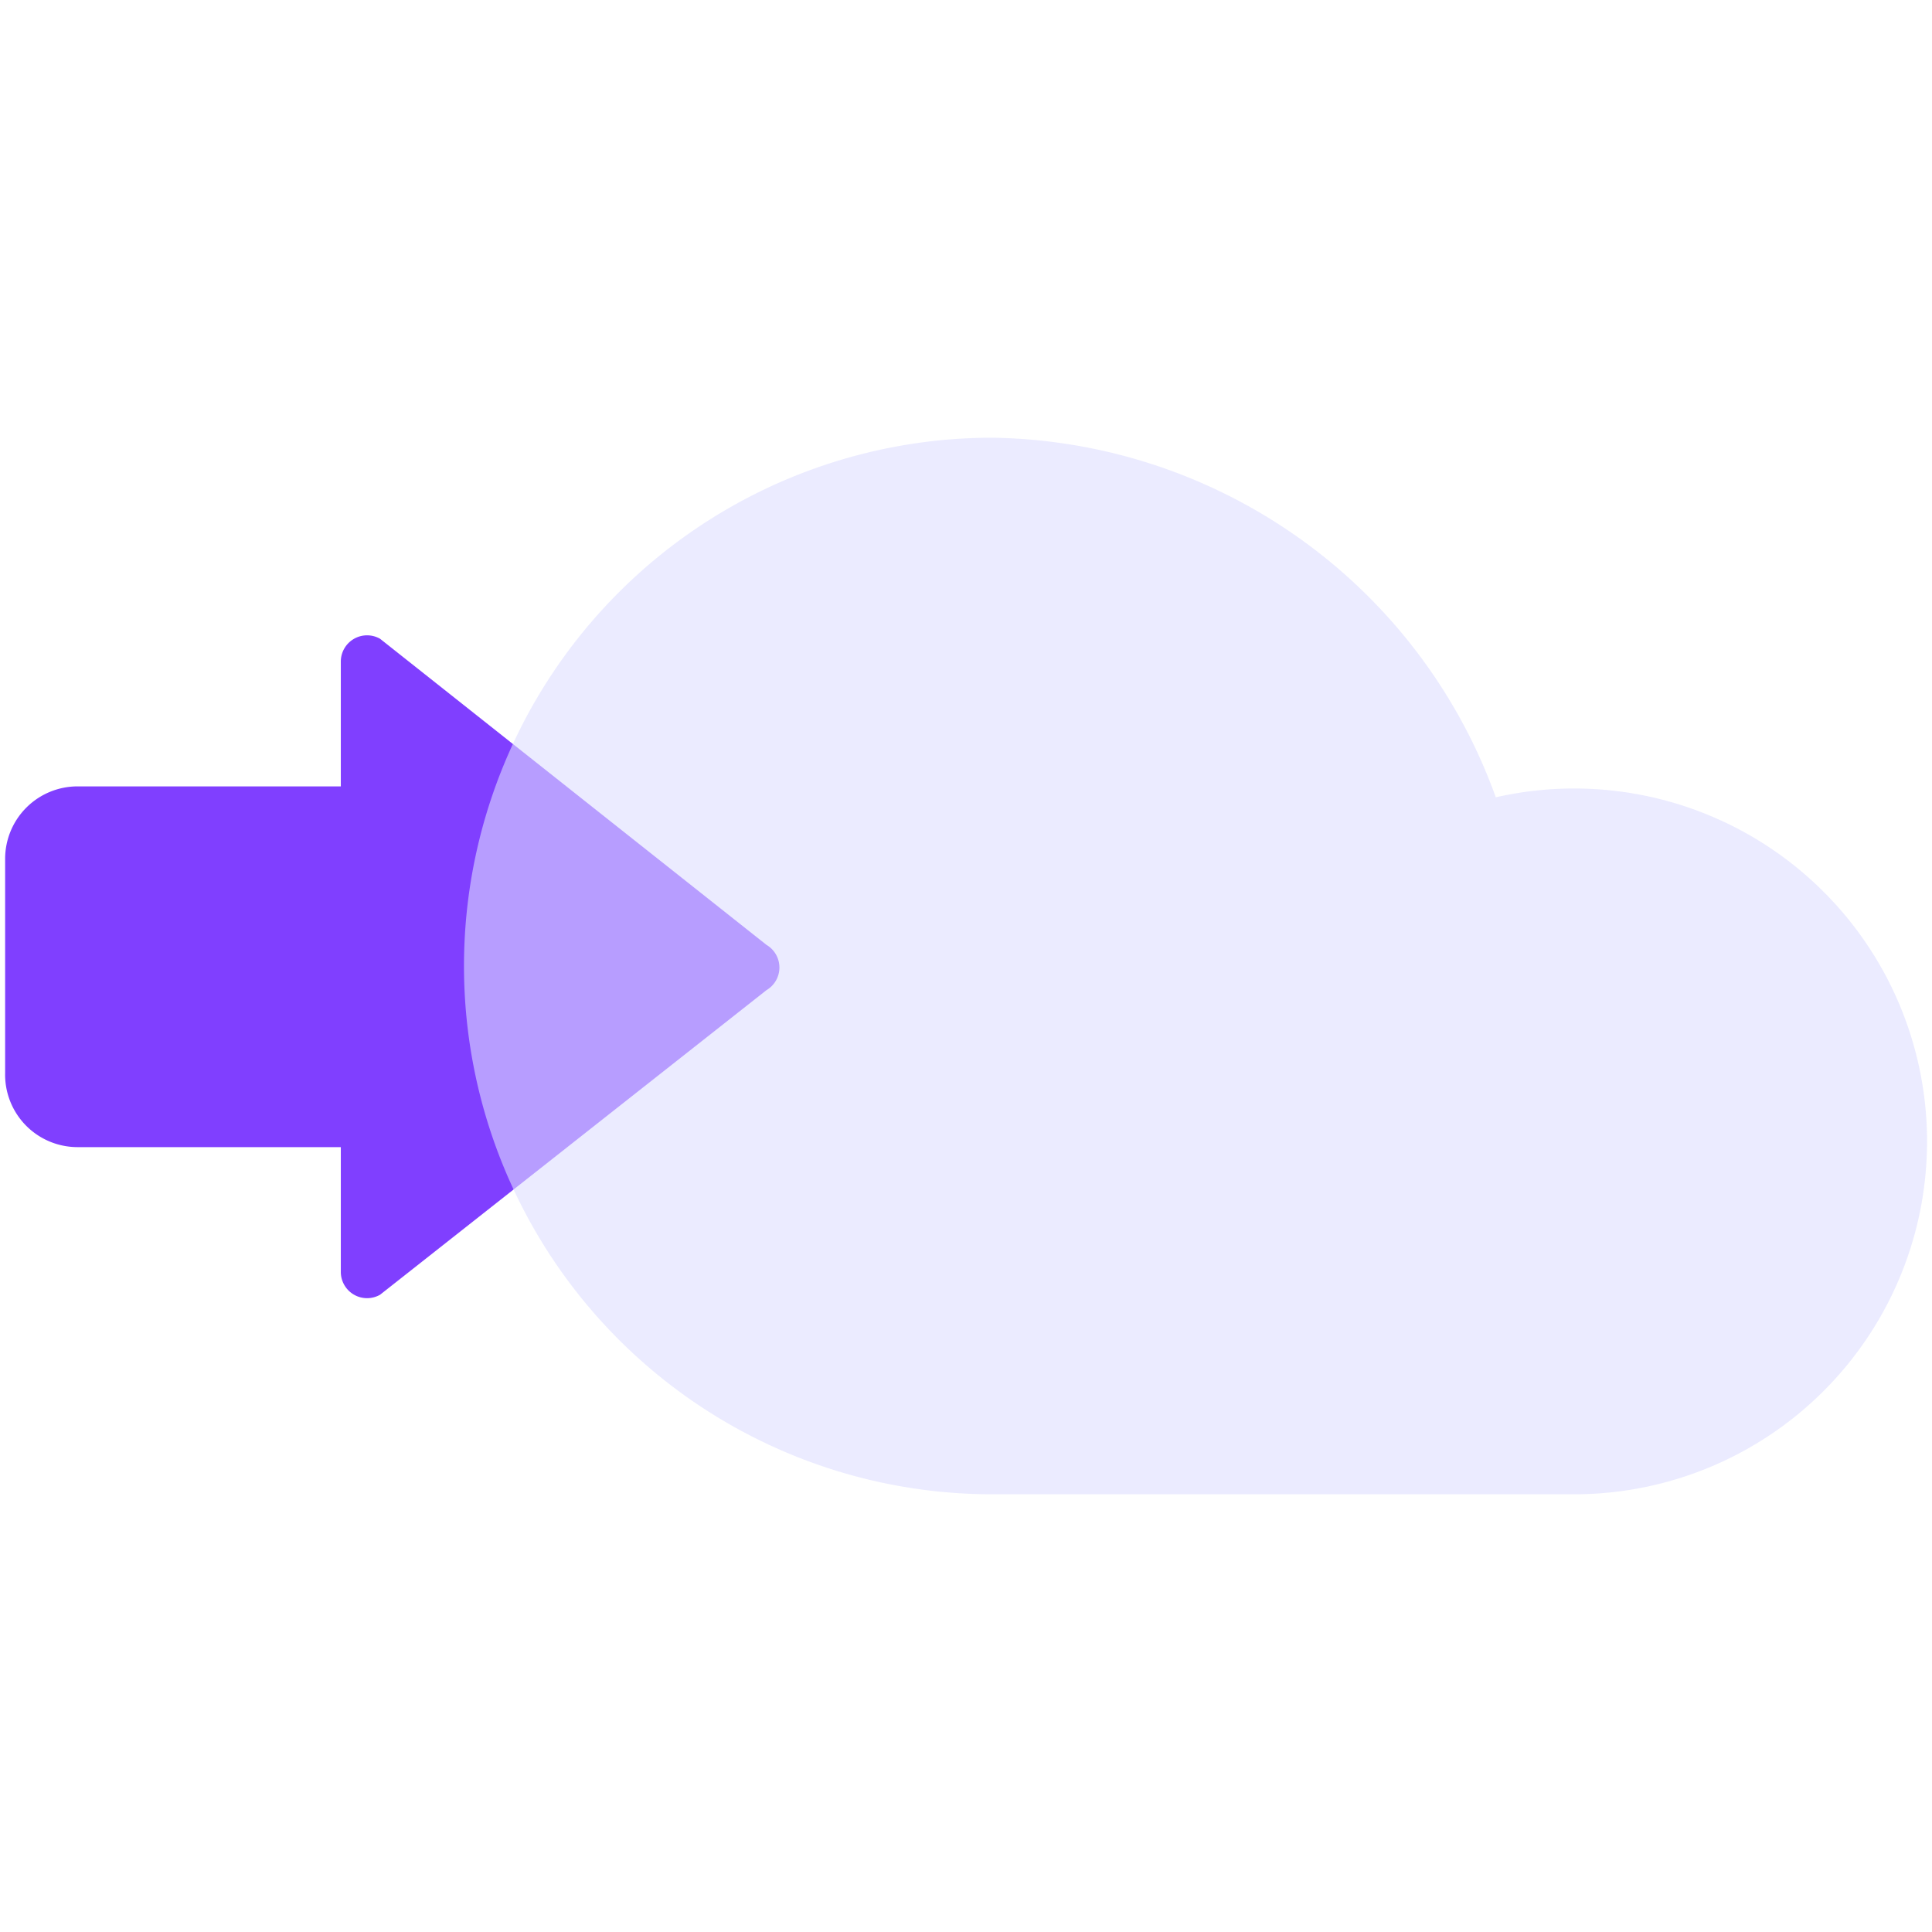
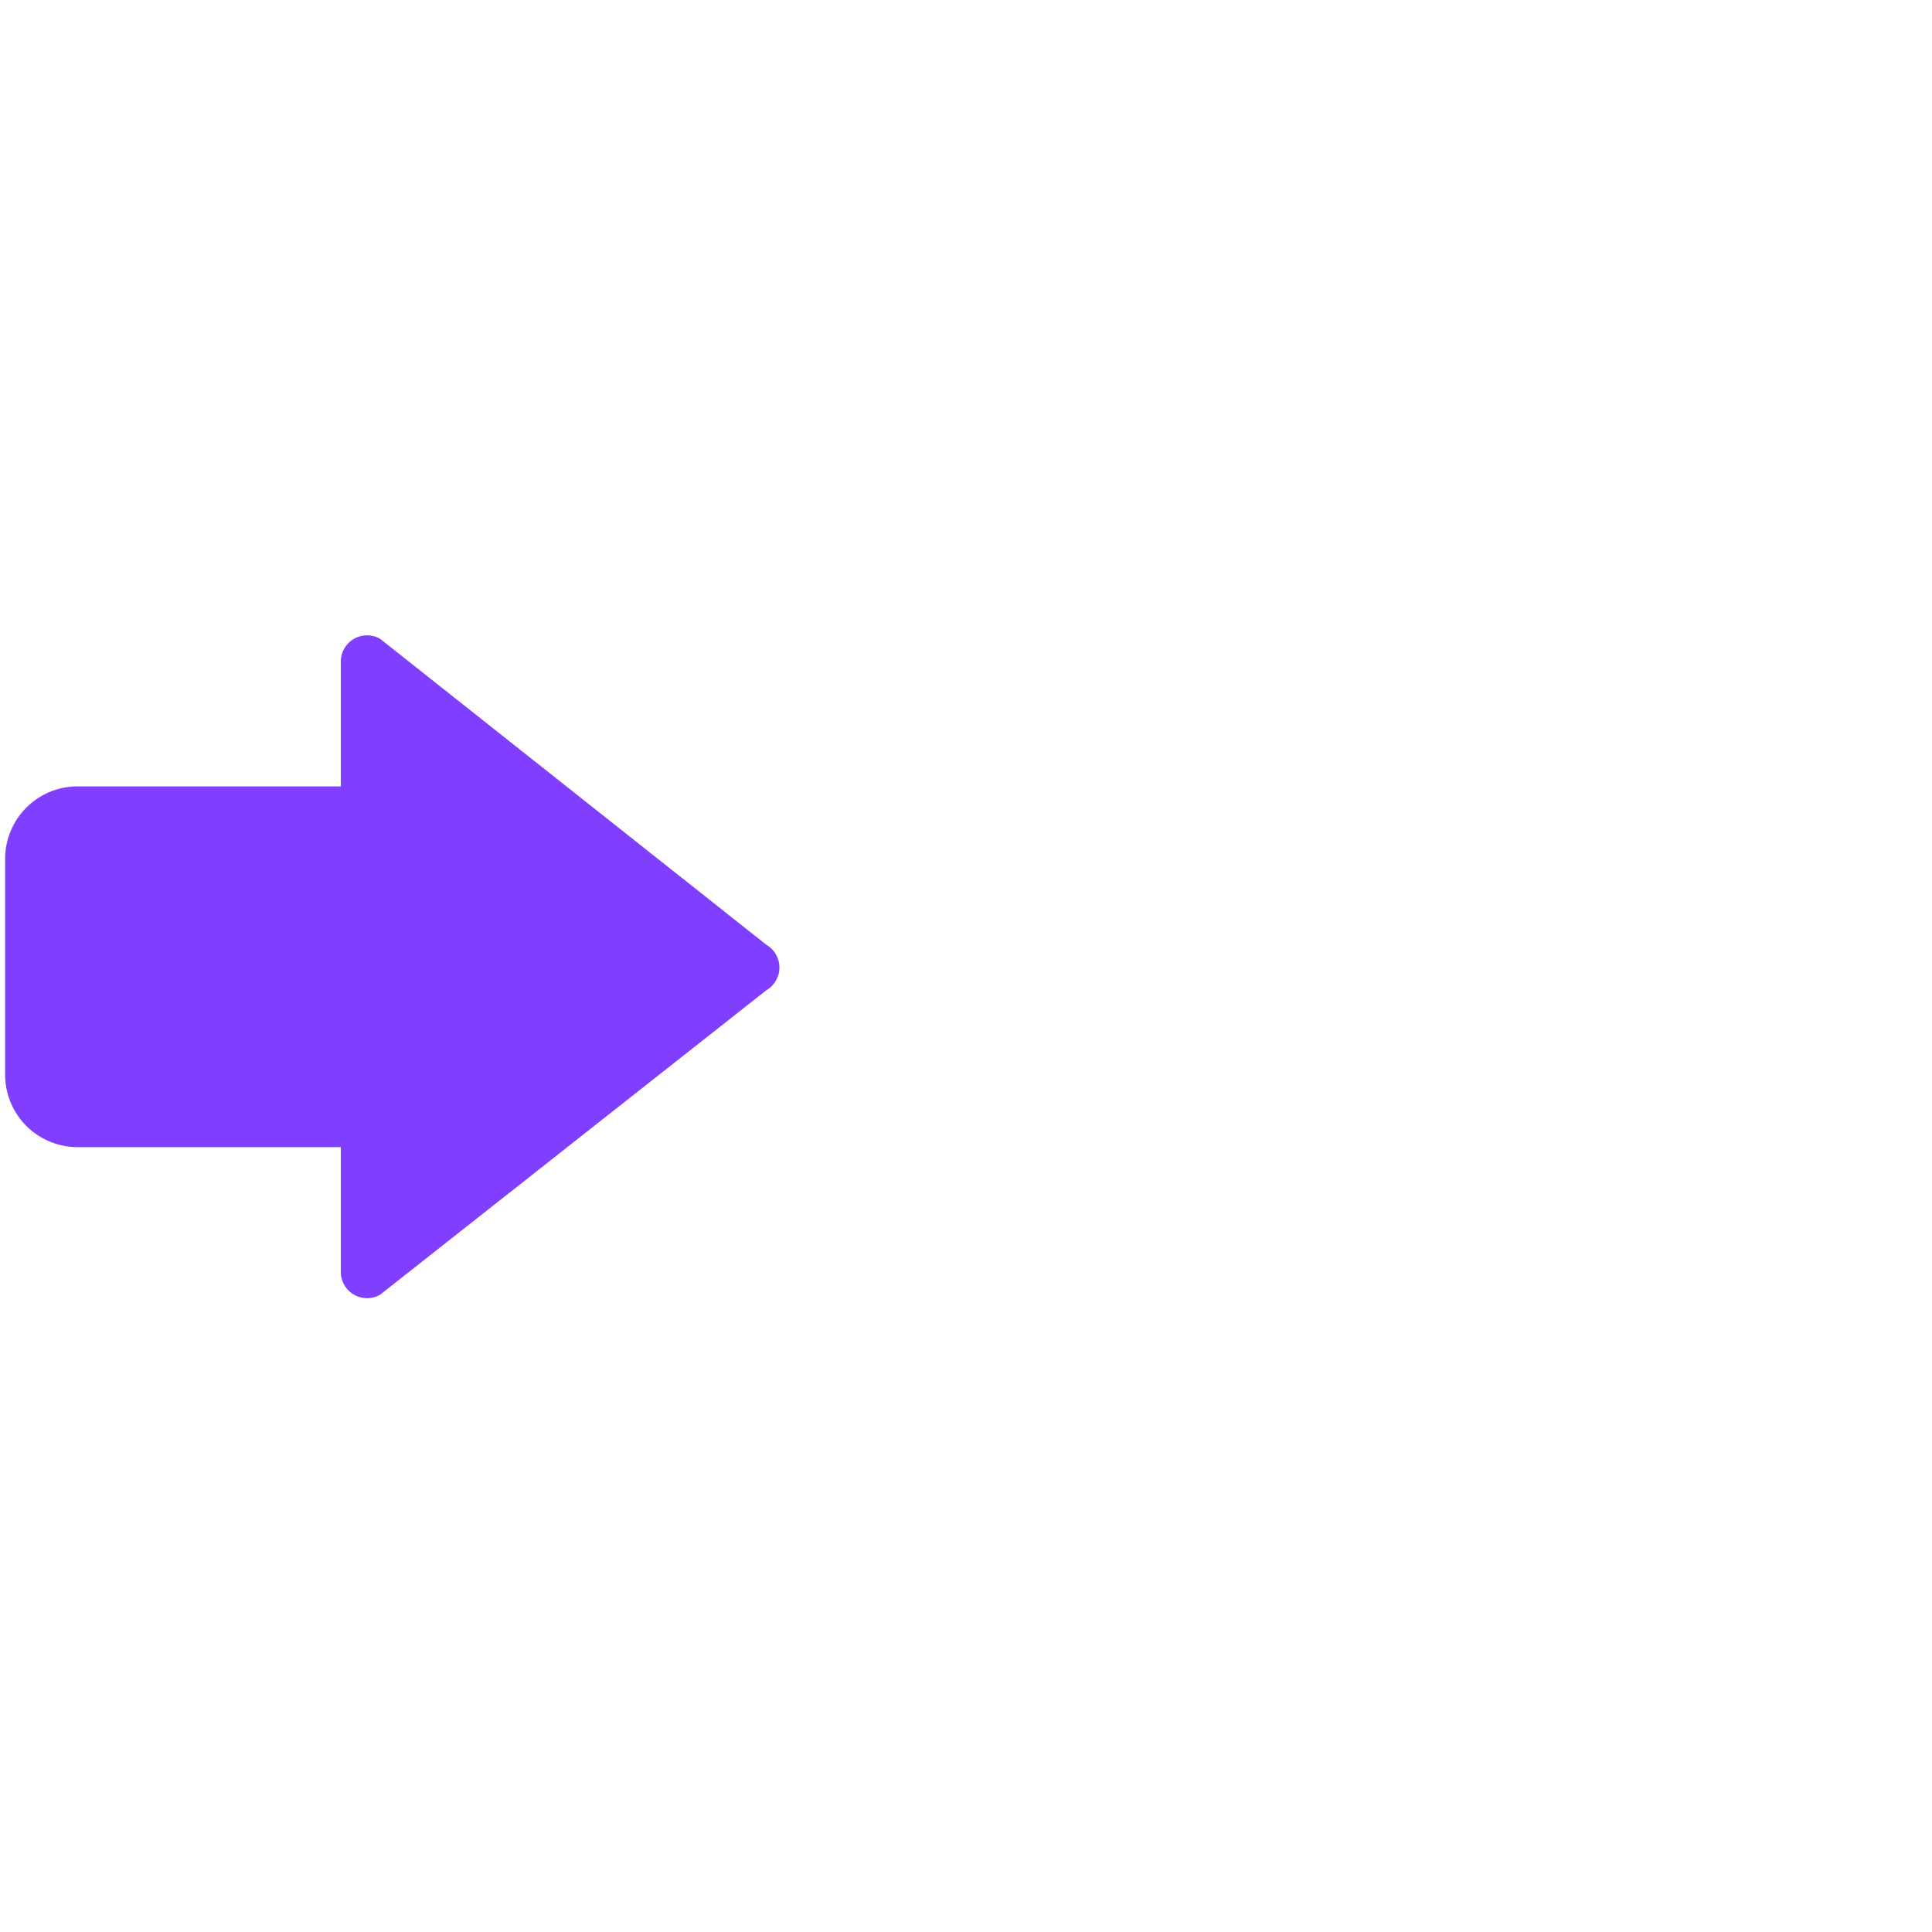
<svg xmlns="http://www.w3.org/2000/svg" id="图层_1" data-name="图层 1" viewBox="0 0 64 64">
  <defs>
    <style>.cls-1{fill:#803fff;}.cls-2{fill:#dedeff;opacity:0.59;}</style>
  </defs>
  <title>高效访问</title>
  <path class="cls-1" d="M11.29,21.91v4.14H2.57a2.4,2.4,0,0,0-2.4,2.4v7.1A2.4,2.4,0,0,0,2.57,38h8.72v4.14a.87.87,0,0,0,1.3.75l12.8-10.09a.87.87,0,0,0,0-1.5L12.59,21.16A.87.87,0,0,0,11.29,21.91Z" />
-   <path class="cls-2" d="M42.45,31.28A11.69,11.69,0,1,1,52.14,49.5H32.87a17.5,17.5,0,0,1,0-35A18,18,0,0,1,49.56,26.44" />
</svg>